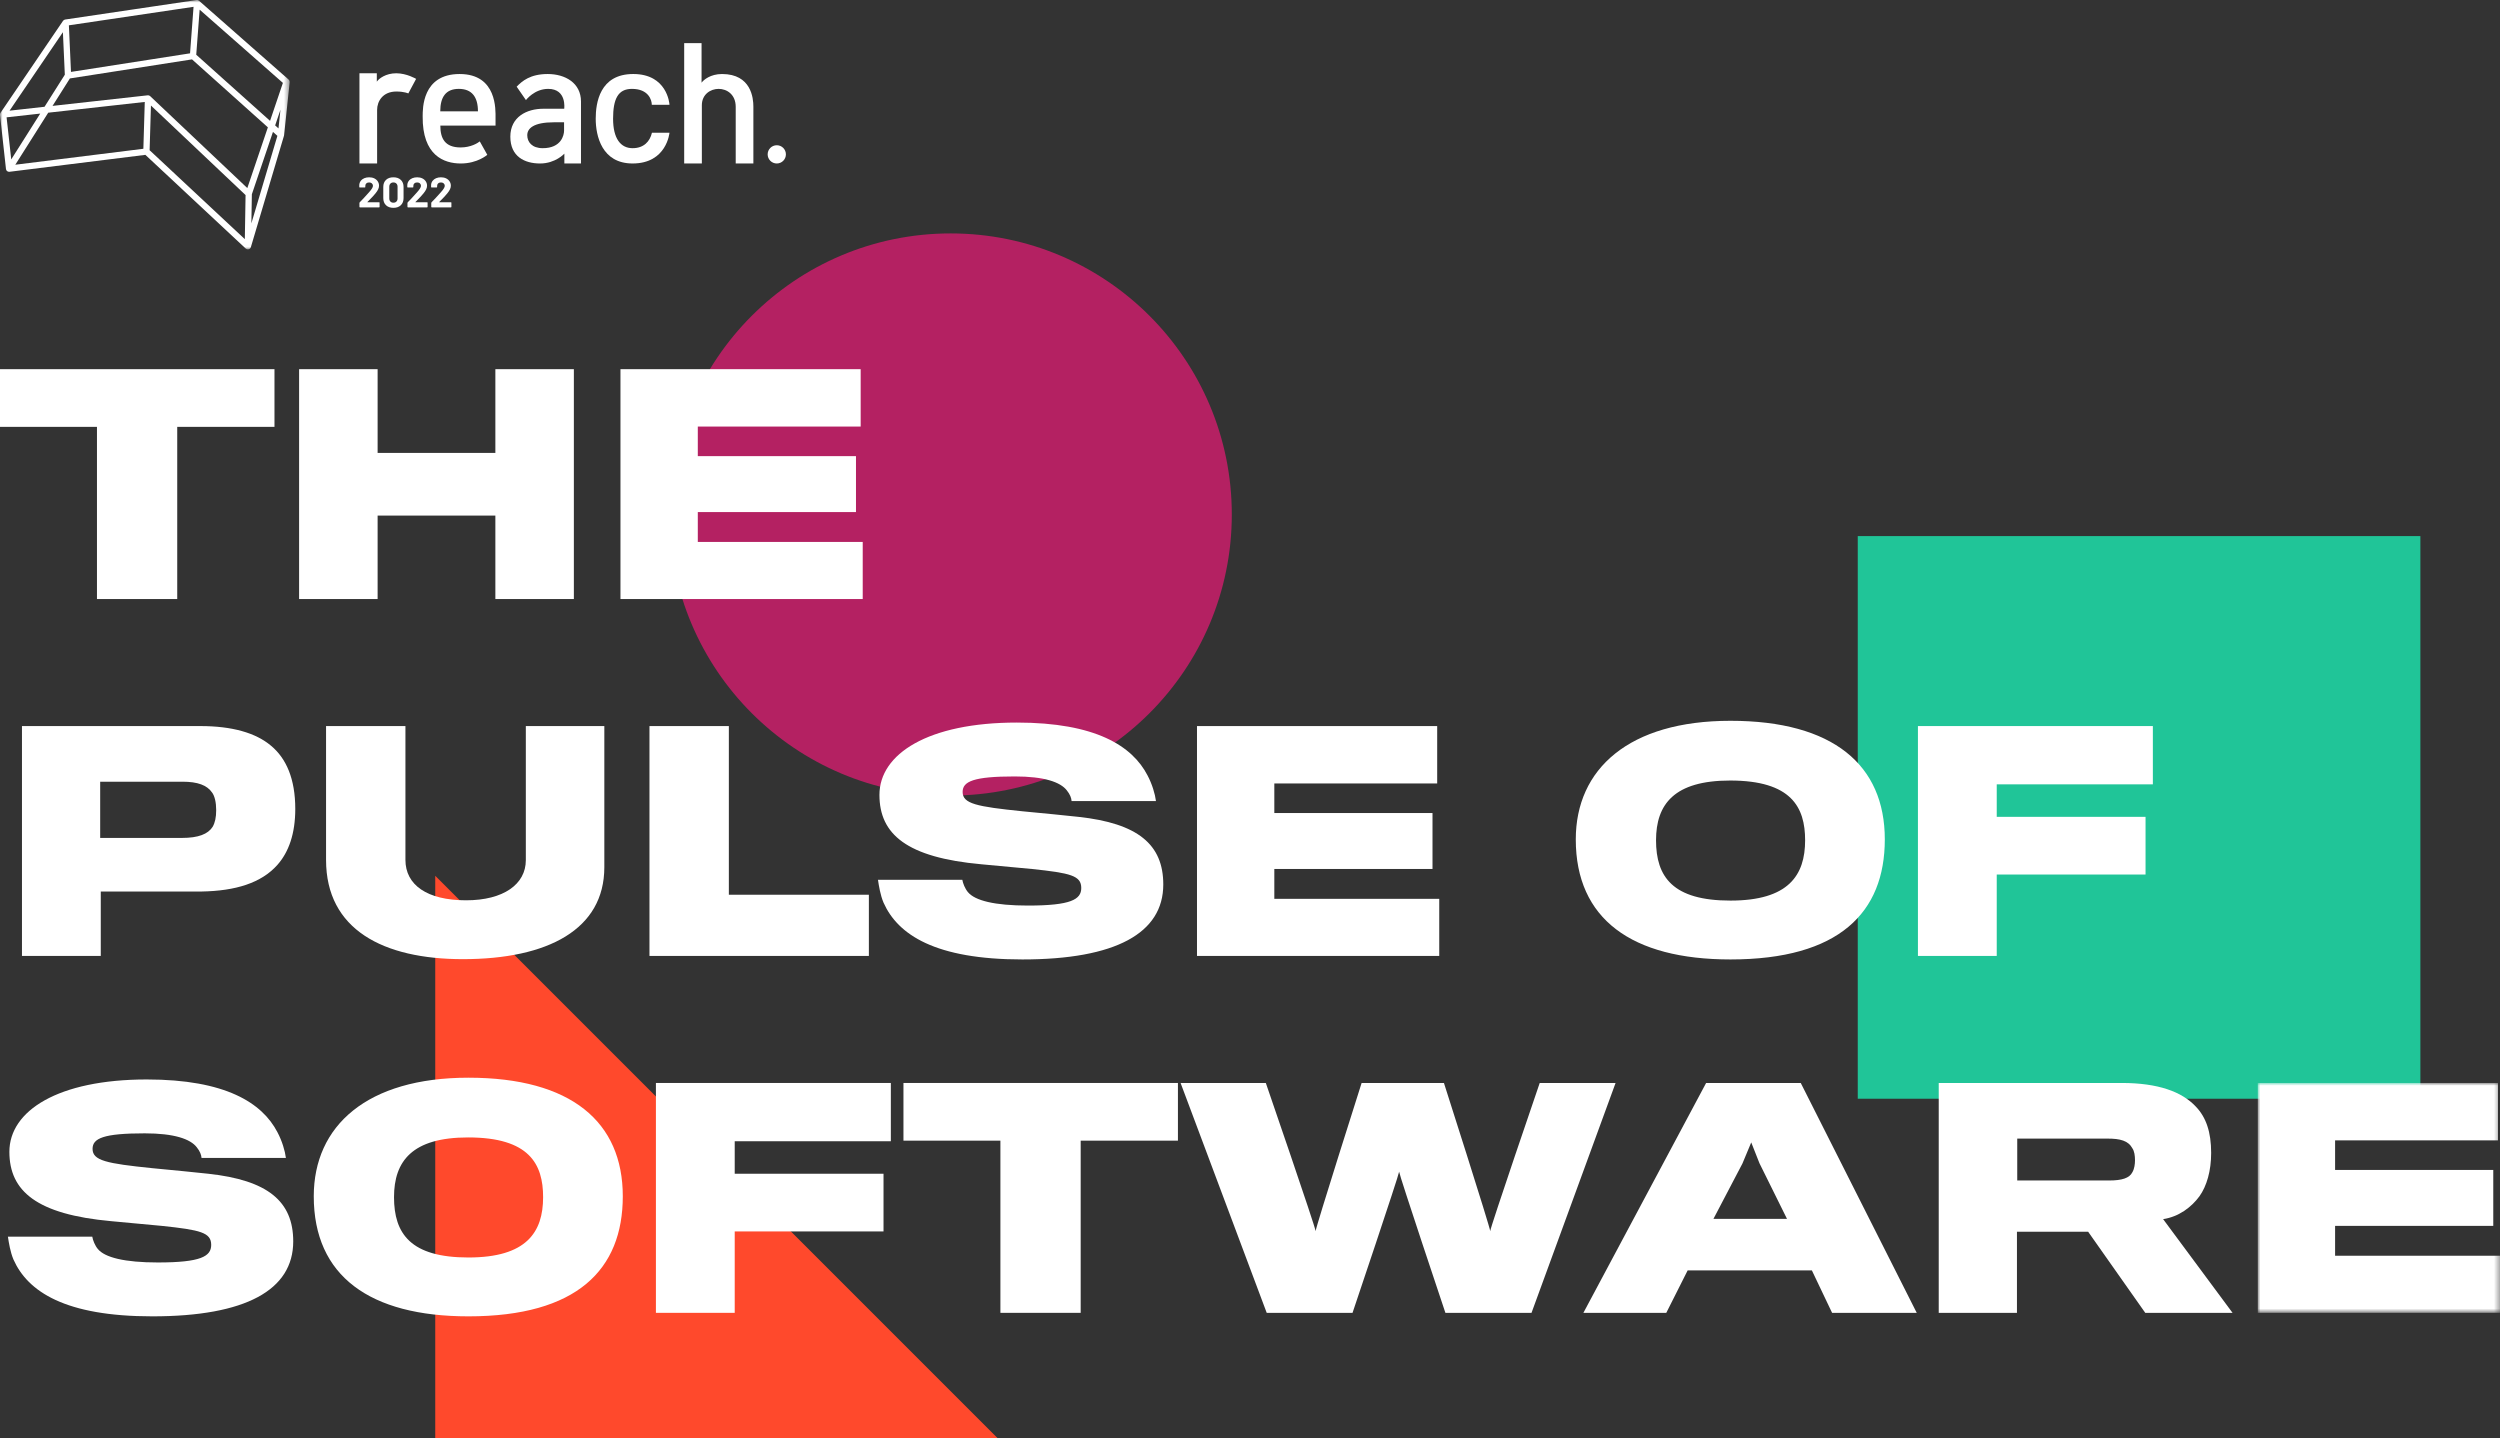
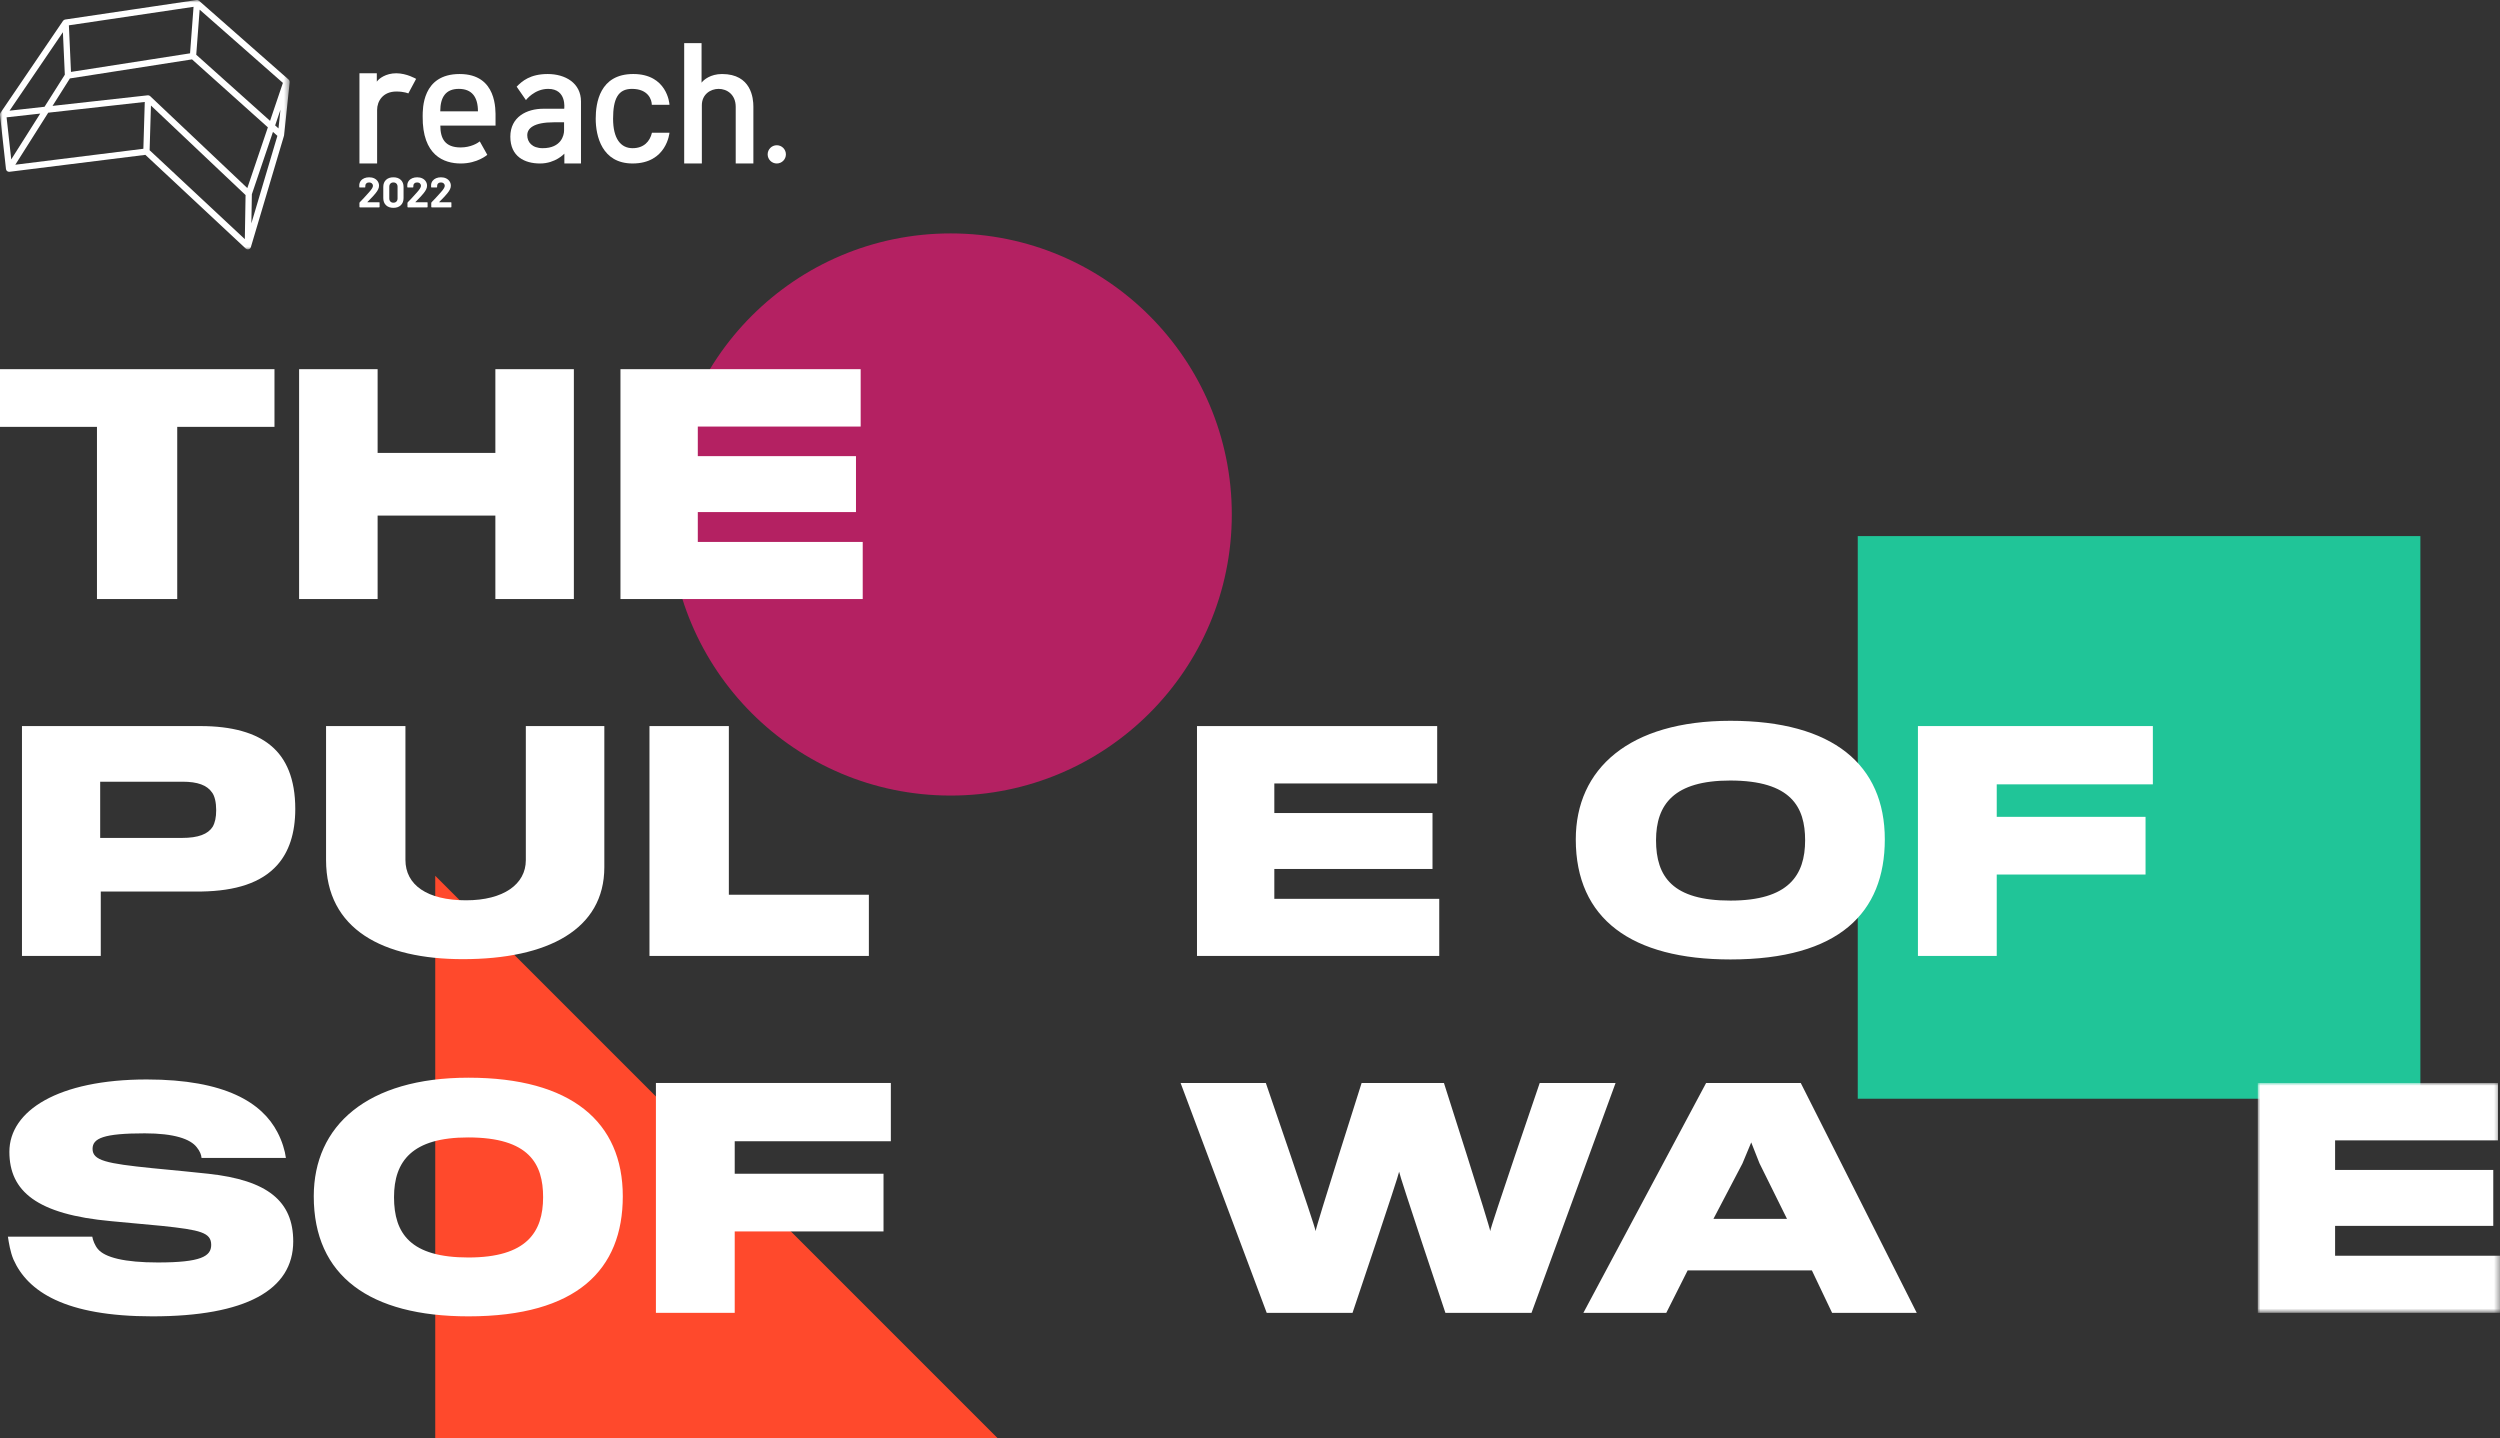
<svg xmlns="http://www.w3.org/2000/svg" xmlns:xlink="http://www.w3.org/1999/xlink" width="471px" height="271px" viewBox="0 0 471 271" version="1.1">
  <rect x="0" y="0" width="471" height="271" fill="#333333" stroke="none" />
  <title>Group 66</title>
  <defs>
    <polygon id="path-1" points="0 0 45.637 0 45.637 43.306 0 43.306" />
    <polygon id="path-3" points="0 0 54.573 0 54.573 46.987 0 46.987" />
  </defs>
  <g id="Reach2022-LP-SavetheDate-Design-V02" stroke="none" stroke-width="1" fill="none" fill-rule="evenodd">
    <g id="Reach2022-LP-SavetheDate-DSK-DA-V03-Copy-8" transform="translate(-99, -249)">
      <g id="Group-66" transform="translate(99, 249)">
        <polygon id="Fill-1" fill="#FF492C" points="82 271 188 271 82 165" />
        <polygon id="Fill-2" fill="#20C598" points="350 207 456 207 456 101 350 101" />
        <g id="Group-65">
          <path d="M232.071,96.93 C232.071,126.175 208.355,149.883 179.099,149.883 C149.844,149.883 126.127,126.175 126.127,96.93 C126.127,67.685 149.844,43.977 179.099,43.977 C208.355,43.977 232.071,67.685 232.071,96.93" id="Fill-3" fill="#B42162" />
          <polygon id="Fill-5" fill="#FFFFFF" points="51.712 80.42 33.39 80.42 33.39 112.858 18.268 112.858 18.268 80.42 0 80.42 0 69.551 51.712 69.551" />
          <polygon id="Fill-7" fill="#FFFFFF" points="108.116 112.858 93.328 112.858 93.328 97.136 71.142 97.136 71.142 112.858 56.351 112.858 56.351 69.552 71.142 69.552 71.142 85.33 93.328 85.33 93.328 69.552 108.116 69.552" />
          <polygon id="Fill-9" fill="#FFFFFF" points="162.536 112.858 116.896 112.858 116.896 69.552 162.15 69.552 162.15 80.364 131.465 80.364 131.465 85.936 161.266 85.936 161.266 96.474 131.465 96.474 131.465 102.101 162.536 102.101" />
          <path d="M40.73,152.625 C40.73,151.191 40.454,149.977 39.956,149.316 C39.019,147.936 37.254,147.273 34.383,147.273 L18.874,147.273 L18.874,157.865 L34.273,157.865 C37.363,157.865 39.184,157.15 40.066,155.768 C40.507,154.998 40.73,154.004 40.73,152.625 M55.63,152.405 C55.63,157.038 54.417,160.514 52.264,162.941 C49.23,166.361 44.372,167.851 37.971,167.962 L18.986,167.962 L18.986,180.098 L4.139,180.098 L4.139,136.792 L37.749,136.792 C43.71,136.792 48.18,138.062 51.049,140.487 C53.918,142.86 55.63,146.722 55.63,152.405" id="Fill-11" fill="#FFFFFF" />
          <path d="M113.856,163.383 C113.856,175.078 103.262,180.704 87.2,180.704 C72.19,180.704 61.429,175.133 61.429,162.004 L61.429,136.791 L76.384,136.791 L76.384,162.004 C76.384,166.692 80.412,169.617 87.809,169.617 C94.872,169.617 99.066,166.581 99.066,162.06 L99.066,136.791 L113.856,136.791 L113.856,163.383 Z" id="Fill-13" fill="#FFFFFF" />
          <polygon id="Fill-15" fill="#FFFFFF" points="163.695 180.098 122.361 180.098 122.361 136.793 137.315 136.793 137.315 168.568 163.695 168.568" />
-           <path d="M219.162,166.637 C219.162,175.795 210.222,180.76 192.617,180.76 C176.226,180.76 169.162,176.127 166.458,170.059 C165.851,168.624 165.574,166.857 165.41,165.754 L181.302,165.754 C181.414,166.417 181.801,167.41 182.353,168.072 C183.677,169.671 187.374,170.609 193.665,170.609 C201.779,170.609 203.71,169.451 203.71,167.299 C203.71,164.982 201.723,164.485 194.382,163.714 C191.458,163.438 186.824,162.997 184.89,162.83 C170.873,161.562 165.686,157.203 165.686,149.756 C165.686,142.033 174.847,136.131 191.568,136.131 C206.414,136.131 213.313,140.543 216.181,146.061 C217.065,147.716 217.616,149.592 217.783,150.915 L201.888,150.915 C201.835,150.309 201.612,149.701 201.005,148.928 C199.791,147.329 196.701,146.281 191.182,146.281 C183.401,146.281 181.359,147.22 181.359,149.204 C181.359,151.412 183.954,151.964 192.617,152.845 C195.983,153.176 201.336,153.672 203.158,153.894 C214.362,155.107 219.162,159.079 219.162,166.637" id="Fill-17" fill="#FFFFFF" />
          <polygon id="Fill-19" fill="#FFFFFF" points="271.154 180.098 225.513 180.098 225.513 136.793 270.766 136.793 270.766 147.604 240.082 147.604 240.082 153.176 269.884 153.176 269.884 163.714 240.082 163.714 240.082 169.341 271.154 169.341" />
          <path d="M326.015,169.671 C336.941,169.671 340.085,164.927 340.085,158.308 C340.085,152.073 337.493,147.052 325.958,147.052 C315.417,147.052 311.997,151.521 311.997,158.308 C311.997,165.203 315.141,169.671 326.015,169.671 M326.015,135.798 C345.385,135.798 355.098,144.129 355.098,158.141 C355.098,171.934 346.489,180.76 326.015,180.76 C307.416,180.76 296.877,173.148 296.877,158.141 C296.877,144.847 306.919,135.798 326.015,135.798" id="Fill-21" fill="#FFFFFF" />
          <polygon id="Fill-23" fill="#FFFFFF" points="405.599 147.77 376.184 147.77 376.184 153.893 404.22 153.893 404.22 164.761 376.184 164.761 376.184 180.098 361.338 180.098 361.338 136.791 405.599 136.791" />
          <path d="M55.244,233.877 C55.244,243.035 46.304,248 28.698,248 C12.309,248 5.244,243.367 2.539,237.299 C1.934,235.864 1.658,234.097 1.491,232.994 L17.386,232.994 C17.496,233.657 17.881,234.65 18.433,235.312 C19.756,236.911 23.455,237.849 29.746,237.849 C37.86,237.849 39.79,236.691 39.79,234.539 C39.79,232.222 37.804,231.725 30.464,230.954 C27.538,230.678 22.903,230.237 20.973,230.07 C6.955,228.802 1.767,224.443 1.767,216.996 C1.767,209.273 10.928,203.371 27.649,203.371 C42.495,203.371 49.394,207.783 52.264,213.301 C53.147,214.956 53.699,216.832 53.864,218.155 L37.971,218.155 C37.914,217.549 37.695,216.941 37.086,216.168 C35.873,214.569 32.783,213.521 27.263,213.521 C19.483,213.521 17.439,214.46 17.439,216.444 C17.439,218.652 20.034,219.204 28.698,220.085 C32.065,220.416 37.419,220.912 39.239,221.134 C50.442,222.347 55.244,226.319 55.244,233.877" id="Fill-25" fill="#FFFFFF" />
          <path d="M88.251,236.911 C99.177,236.911 102.322,232.167 102.322,225.548 C102.322,219.313 99.73,214.292 88.194,214.292 C77.653,214.292 74.233,218.761 74.233,225.548 C74.233,232.443 77.377,236.911 88.251,236.911 M88.251,203.038 C107.621,203.038 117.334,211.369 117.334,225.381 C117.334,239.174 108.725,248 88.251,248 C69.652,248 59.113,240.389 59.113,225.381 C59.113,212.087 69.155,203.038 88.251,203.038" id="Fill-27" fill="#FFFFFF" />
          <polygon id="Fill-29" fill="#FFFFFF" points="167.835 215.01 138.42 215.01 138.42 221.133 166.455 221.133 166.455 232.002 138.42 232.002 138.42 247.339 123.574 247.339 123.574 204.032 167.835 204.032" />
-           <polygon id="Fill-31" fill="#FFFFFF" points="221.921 214.9 203.6 214.9 203.6 247.339 188.477 247.339 188.477 214.9 170.211 214.9 170.211 204.032 221.921 204.032" />
          <path d="M304.375,204.032 L288.537,247.338 L272.313,247.338 C272.313,247.338 263.649,221.465 263.593,220.748 C263.537,221.465 254.817,247.338 254.817,247.338 L238.648,247.338 L222.423,204.032 L238.481,204.032 C238.481,204.032 247.862,231.285 247.862,231.946 C247.862,231.285 256.529,204.032 256.529,204.032 L272.037,204.032 C272.037,204.032 280.756,231.285 280.756,231.946 C280.756,231.285 290.082,204.032 290.082,204.032 L304.375,204.032 Z" id="Fill-33" fill="#FFFFFF" />
          <path d="M336.667,229.629 L331.479,219.148 L329.933,215.231 L328.276,219.204 L322.815,229.629 L336.667,229.629 Z M317.957,239.339 L313.929,247.338 L298.311,247.338 L321.433,204.031 L339.261,204.031 L361.112,247.338 L345.166,247.338 L341.355,239.339 L317.957,239.339 Z" id="Fill-35" fill="#FFFFFF" />
-           <path d="M402.233,218.596 C402.233,217.769 402.123,216.885 401.736,216.334 C400.963,214.9 399.419,214.513 397.099,214.513 L380.048,214.513 L380.048,222.403 L397.375,222.403 C399.751,222.403 401.186,221.962 401.736,220.858 C402.123,220.196 402.233,219.313 402.233,218.596 M416.582,217.217 C416.582,220.583 415.755,223.45 414.373,225.382 C412.83,227.478 410.456,229.243 407.532,229.685 L420.611,247.338 L404.164,247.338 L393.404,232.057 L379.994,232.057 L379.994,247.338 L365.257,247.338 L365.257,204.032 L399.751,204.032 C406.593,204.032 411.063,205.687 413.656,208.445 C415.643,210.487 416.582,213.301 416.582,217.217" id="Fill-37" fill="#FFFFFF" />
          <g id="Group-41" transform="translate(425.363, 204.033)">
            <mask id="mask-2" fill="white">
              <use xlink:href="#path-1" />
            </mask>
            <g id="Clip-40" />
            <polygon id="Fill-39" fill="#FFFFFF" mask="url(#mask-2)" points="45.638 43.306 0 43.306 0 0 45.253 0 45.253 10.812 14.569 10.812 14.569 16.384 44.369 16.384 44.369 26.922 14.569 26.922 14.569 32.549 45.638 32.549" />
          </g>
          <g id="Group-44">
            <mask id="mask-4" fill="white">
              <use xlink:href="#path-3" />
            </mask>
            <g id="Clip-43" />
            <path d="M47.359,42.084 L47.451,36.601 L51.426,24.848 L52.26,25.595 L47.359,42.084 Z M9.086,21.231 L27.274,19.209 L27.01,28.029 L2.883,31.034 L9.086,21.231 Z M1.242,22.104 L7.58,21.399 L2.117,30.032 L1.242,22.104 Z M11.851,6.068 L12.213,14.075 L8.39,20.117 L1.8,20.85 L11.851,6.068 Z M35.806,10.048 L13.374,13.547 L12.978,4.77 L36.465,1.284 L35.806,10.048 Z M46.595,35.434 L28.293,18.115 C28.269,18.091 28.237,18.08 28.21,18.062 C28.179,18.041 28.151,18.018 28.118,18.002 C28.075,17.984 28.03,17.98 27.985,17.971 C27.957,17.967 27.934,17.953 27.905,17.953 C27.901,17.953 27.899,17.955 27.896,17.955 C27.893,17.955 27.89,17.953 27.886,17.953 C27.865,17.953 27.843,17.955 27.822,17.957 L9.897,19.95 L13.169,14.777 L36.175,11.188 L50.467,23.989 L46.595,35.434 Z M28.439,19.882 L46.265,36.75 L46.125,45.053 L28.187,28.303 L28.439,19.882 Z M50.879,22.768 L36.972,10.313 L37.613,1.819 L53.298,15.617 L50.879,22.768 Z M52.467,24.191 L51.838,23.627 L52.839,20.671 L52.467,24.191 Z M54.552,15.271 C54.548,15.257 54.54,15.246 54.536,15.232 C54.517,15.18 54.492,15.133 54.46,15.088 C54.445,15.07 54.431,15.054 54.415,15.038 C54.401,15.021 54.392,15.003 54.375,14.989 L37.502,0.146 C37.486,0.132 37.466,0.129 37.45,0.117 C37.409,0.088 37.367,0.065 37.321,0.047 C37.289,0.034 37.257,0.025 37.223,0.018 C37.2,0.015 37.179,0.002 37.156,7.10542736e-14 C37.131,-0.002 37.108,0.008 37.083,0.009 C37.064,0.01 37.044,0.002 37.025,0.004 L12.276,3.678 C12.248,3.682 12.224,3.699 12.198,3.706 C12.157,3.719 12.116,3.73 12.078,3.75 C12.048,3.768 12.023,3.791 11.996,3.812 C11.961,3.839 11.929,3.867 11.902,3.902 C11.894,3.913 11.881,3.919 11.872,3.931 L0.099,21.248 C0.065,21.298 0.04,21.351 0.024,21.407 C0.021,21.415 0.021,21.424 0.019,21.432 C0.003,21.493 -0.001,21.555 0.002,21.616 C0.003,21.626 -0.001,21.635 -0,21.646 L1.125,31.84 C1.127,31.853 1.134,31.863 1.135,31.875 C1.144,31.922 1.158,31.969 1.178,32.014 C1.186,32.032 1.192,32.05 1.202,32.068 C1.207,32.076 1.208,32.085 1.214,32.094 C1.242,32.138 1.277,32.176 1.314,32.21 C1.316,32.213 1.318,32.216 1.321,32.219 C1.37,32.261 1.426,32.294 1.484,32.319 C1.502,32.326 1.52,32.329 1.539,32.335 C1.583,32.349 1.629,32.358 1.677,32.361 C1.689,32.361 1.701,32.367 1.714,32.367 C1.734,32.367 1.756,32.366 1.778,32.365 C1.78,32.364 1.78,32.364 1.783,32.363 C1.784,32.363 1.785,32.364 1.787,32.364 L27.385,29.174 L46.292,46.828 C46.318,46.851 46.35,46.864 46.38,46.883 C46.41,46.903 46.436,46.925 46.468,46.939 C46.519,46.96 46.573,46.967 46.626,46.974 C46.647,46.976 46.664,46.987 46.686,46.987 L46.695,46.987 C46.748,46.987 46.8,46.98 46.851,46.966 C46.868,46.961 46.882,46.952 46.899,46.947 C46.914,46.941 46.93,46.935 46.945,46.927 C47.006,46.899 47.063,46.863 47.111,46.817 C47.111,46.817 47.111,46.816 47.112,46.816 C47.158,46.769 47.194,46.713 47.224,46.654 C47.231,46.638 47.237,46.624 47.243,46.609 C47.249,46.593 47.258,46.58 47.263,46.563 L53.503,25.573 C53.51,25.548 53.509,25.524 53.513,25.499 C53.515,25.488 53.522,25.478 53.523,25.466 L54.573,15.496 C54.574,15.49 54.571,15.484 54.571,15.478 C54.576,15.408 54.571,15.337 54.552,15.271 L54.552,15.271 Z" id="Fill-42" fill="#FFFFFF" mask="url(#mask-4)" />
          </g>
          <path d="M76.927,17.604 L78.397,14.859 C78.397,14.859 76.623,13.805 74.653,13.805 C72.685,13.805 71.38,14.803 70.992,15.386 L70.992,13.805 L67.72,13.805 L67.72,30.801 L71.048,30.801 L71.048,20.704 C71.048,19.101 72.101,17.243 74.68,17.243 C76.181,17.243 76.927,17.604 76.927,17.604" id="Fill-45" fill="#FFFFFF" />
          <path d="M82.946,20.97 C82.946,18.309 83.972,16.744 86.44,16.744 C88.908,16.744 90.046,18.28 90.046,20.97 L82.946,20.97 Z M86.592,13.945 C79.492,13.945 79.646,20.57 79.631,21.901 C79.548,29.303 83.653,30.801 86.813,30.801 C89.976,30.801 91.806,29.165 91.806,29.165 L90.392,26.642 C89.976,26.975 88.672,27.779 86.786,27.779 C83.819,27.779 82.959,26.088 82.959,23.66 L93.359,23.66 L93.359,22.179 C93.359,20.793 93.692,13.945 86.592,13.945 L86.592,13.945 Z" id="Fill-47" fill="#FFFFFF" />
          <path d="M106.27,24.618 C106.27,25.422 105.771,27.917 102.249,27.917 C100.224,27.917 99.336,26.752 99.336,25.477 C99.336,24.203 100.502,23.038 104.384,23.038 L106.27,23.038 L106.27,24.618 Z M103.191,13.945 C99.891,13.945 98.365,15.276 97.339,16.329 L99.087,18.857 C99.087,18.857 100.668,16.745 103.274,16.745 C106.824,16.745 106.297,20.488 106.297,20.488 L102.359,20.488 C99.253,20.488 96.147,22.012 96.147,25.754 C96.147,29.498 98.838,30.801 101.749,30.801 C104.661,30.801 106.326,28.944 106.326,28.944 L106.326,30.801 L109.459,30.801 L109.459,19.129 C109.459,15.635 106.492,13.945 103.191,13.945 L103.191,13.945 Z" id="Fill-49" fill="#FFFFFF" />
          <path d="M119.055,16.745 C122.189,16.745 122.799,18.857 122.799,19.739 L126.128,19.739 C126.128,19.462 125.656,13.944 119.305,13.944 C112.954,13.944 112.233,19.434 112.233,22.373 C112.233,25.616 113.398,30.8 119.18,30.8 C125.628,30.8 126.128,25.007 126.128,25.007 L122.827,25.007 C122.439,26.67 121.274,27.918 119.18,27.918 C116.92,27.918 115.505,26.087 115.505,22.373 C115.505,18.657 116.42,16.745 119.055,16.745" id="Fill-51" fill="#FFFFFF" />
          <path d="M136.029,13.945 C133.865,13.945 132.567,15.032 132.174,15.58 L132.174,8.122 L128.901,8.122 L128.901,30.801 L132.229,30.801 L132.229,19.821 C132.229,17.798 133.838,16.745 135.391,16.745 C136.944,16.745 138.608,17.798 138.608,20.127 L138.608,30.801 L141.936,30.801 L141.936,20.071 C141.936,18.519 141.548,13.945 136.029,13.945" id="Fill-53" fill="#FFFFFF" />
          <path d="M146.346,27.363 C145.396,27.363 144.626,28.133 144.626,29.082 C144.626,30.031 145.396,30.801 146.346,30.801 C147.295,30.801 148.065,30.031 148.065,29.082 C148.065,28.133 147.295,27.363 146.346,27.363" id="Fill-55" fill="#FFFFFF" />
          <path d="M69.217,38.085 C69.223,38.096 69.233,38.102 69.249,38.102 L71.418,38.102 C71.444,38.102 71.467,38.11 71.486,38.129 C71.505,38.148 71.513,38.171 71.513,38.197 L71.513,38.974 C71.513,39 71.505,39.022 71.486,39.041 C71.467,39.06 71.444,39.069 71.418,39.069 L67.816,39.069 C67.788,39.069 67.766,39.06 67.747,39.041 C67.729,39.022 67.719,39 67.719,38.974 L67.719,38.237 C67.719,38.188 67.735,38.149 67.767,38.117 C68.029,37.861 68.295,37.582 68.568,37.281 C68.841,36.98 69.011,36.792 69.081,36.717 C69.23,36.541 69.382,36.372 69.537,36.212 C70.022,35.673 70.265,35.273 70.265,35.012 C70.265,34.825 70.198,34.672 70.065,34.552 C69.932,34.431 69.758,34.372 69.545,34.372 C69.331,34.372 69.157,34.431 69.025,34.552 C68.892,34.672 68.824,34.83 68.824,35.027 L68.824,35.227 C68.824,35.255 68.814,35.277 68.796,35.296 C68.777,35.314 68.755,35.324 68.729,35.324 L67.784,35.324 C67.756,35.324 67.734,35.314 67.716,35.296 C67.697,35.277 67.687,35.255 67.687,35.227 L67.687,34.851 C67.704,34.564 67.794,34.309 67.96,34.088 C68.125,33.866 68.345,33.696 68.62,33.578 C68.895,33.462 69.202,33.402 69.545,33.402 C69.924,33.402 70.253,33.474 70.534,33.615 C70.814,33.757 71.03,33.947 71.181,34.188 C71.334,34.428 71.41,34.694 71.41,34.988 C71.41,35.212 71.354,35.441 71.242,35.676 C71.13,35.91 70.962,36.164 70.738,36.436 C70.572,36.644 70.394,36.85 70.201,37.052 C70.009,37.256 69.724,37.548 69.345,37.933 L69.225,38.053 C69.213,38.063 69.211,38.074 69.217,38.085" id="Fill-57" fill="#FFFFFF" />
          <path d="M74.689,37.969 C74.831,37.823 74.901,37.626 74.901,37.38 L74.901,35.18 C74.901,34.934 74.831,34.738 74.689,34.592 C74.547,34.445 74.357,34.372 74.117,34.372 C73.881,34.372 73.693,34.445 73.551,34.592 C73.411,34.738 73.34,34.934 73.34,35.18 L73.34,37.38 C73.34,37.626 73.411,37.823 73.551,37.969 C73.693,38.115 73.881,38.189 74.117,38.189 C74.357,38.189 74.547,38.115 74.689,37.969 M72.723,38.665 C72.382,38.337 72.211,37.891 72.211,37.324 L72.211,35.211 C72.211,34.657 72.382,34.217 72.723,33.891 C73.065,33.566 73.529,33.403 74.117,33.403 C74.703,33.403 75.169,33.566 75.514,33.891 C75.858,34.217 76.03,34.657 76.03,35.211 L76.03,37.324 C76.03,37.891 75.858,38.337 75.514,38.665 C75.169,38.993 74.703,39.157 74.117,39.157 C73.529,39.157 73.065,38.993 72.723,38.665" id="Fill-59" fill="#FFFFFF" />
          <path d="M78.263,38.085 C78.269,38.096 78.28,38.102 78.296,38.102 L80.465,38.102 C80.491,38.102 80.514,38.11 80.533,38.129 C80.552,38.148 80.56,38.171 80.56,38.197 L80.56,38.974 C80.56,39 80.552,39.022 80.533,39.041 C80.514,39.06 80.491,39.069 80.465,39.069 L76.863,39.069 C76.835,39.069 76.813,39.06 76.794,39.041 C76.776,39.022 76.766,39 76.766,38.974 L76.766,38.237 C76.766,38.188 76.782,38.149 76.814,38.117 C77.076,37.861 77.342,37.582 77.615,37.281 C77.887,36.98 78.058,36.792 78.128,36.717 C78.277,36.541 78.429,36.372 78.584,36.212 C79.069,35.673 79.312,35.273 79.312,35.012 C79.312,34.825 79.245,34.672 79.112,34.552 C78.979,34.431 78.805,34.372 78.592,34.372 C78.378,34.372 78.204,34.431 78.072,34.552 C77.939,34.672 77.871,34.83 77.871,35.027 L77.871,35.227 C77.871,35.255 77.861,35.277 77.843,35.296 C77.824,35.314 77.802,35.324 77.775,35.324 L76.831,35.324 C76.803,35.324 76.781,35.314 76.763,35.296 C76.744,35.277 76.734,35.255 76.734,35.227 L76.734,34.851 C76.751,34.564 76.841,34.309 77.007,34.088 C77.172,33.866 77.392,33.696 77.667,33.578 C77.942,33.462 78.249,33.402 78.592,33.402 C78.97,33.402 79.3,33.474 79.581,33.615 C79.861,33.757 80.077,33.947 80.228,34.188 C80.381,34.428 80.457,34.694 80.457,34.988 C80.457,35.212 80.401,35.441 80.289,35.676 C80.177,35.91 80.009,36.164 79.784,36.436 C79.619,36.644 79.44,36.85 79.248,37.052 C79.056,37.256 78.77,37.548 78.392,37.933 L78.272,38.053 C78.26,38.063 78.257,38.074 78.263,38.085" id="Fill-61" fill="#FFFFFF" />
          <path d="M82.747,38.085 C82.753,38.096 82.763,38.102 82.779,38.102 L84.948,38.102 C84.975,38.102 84.997,38.11 85.016,38.129 C85.035,38.148 85.044,38.171 85.044,38.197 L85.044,38.974 C85.044,39 85.035,39.022 85.016,39.041 C84.997,39.06 84.975,39.069 84.948,39.069 L81.346,39.069 C81.319,39.069 81.296,39.06 81.277,39.041 C81.259,39.022 81.25,39 81.25,38.974 L81.25,38.237 C81.25,38.188 81.265,38.149 81.297,38.117 C81.559,37.861 81.826,37.582 82.098,37.281 C82.371,36.98 82.541,36.792 82.611,36.717 C82.76,36.541 82.912,36.372 83.067,36.212 C83.553,35.673 83.795,35.273 83.795,35.012 C83.795,34.825 83.729,34.672 83.595,34.552 C83.462,34.431 83.288,34.372 83.075,34.372 C82.861,34.372 82.687,34.431 82.555,34.552 C82.422,34.672 82.354,34.83 82.354,35.027 L82.354,35.227 C82.354,35.255 82.345,35.277 82.327,35.296 C82.308,35.314 82.285,35.324 82.259,35.324 L81.314,35.324 C81.287,35.324 81.264,35.314 81.246,35.296 C81.227,35.277 81.218,35.255 81.218,35.227 L81.218,34.851 C81.234,34.564 81.325,34.309 81.49,34.088 C81.656,33.866 81.876,33.696 82.151,33.578 C82.426,33.462 82.733,33.402 83.075,33.402 C83.454,33.402 83.783,33.474 84.064,33.615 C84.344,33.757 84.561,33.947 84.712,34.188 C84.864,34.428 84.94,34.694 84.94,34.988 C84.94,35.212 84.884,35.441 84.772,35.676 C84.66,35.91 84.493,36.164 84.268,36.436 C84.102,36.644 83.924,36.85 83.731,37.052 C83.539,37.256 83.254,37.548 82.875,37.933 L82.755,38.053 C82.743,38.063 82.741,38.074 82.747,38.085" id="Fill-63" fill="#FFFFFF" />
        </g>
      </g>
    </g>
  </g>
</svg>